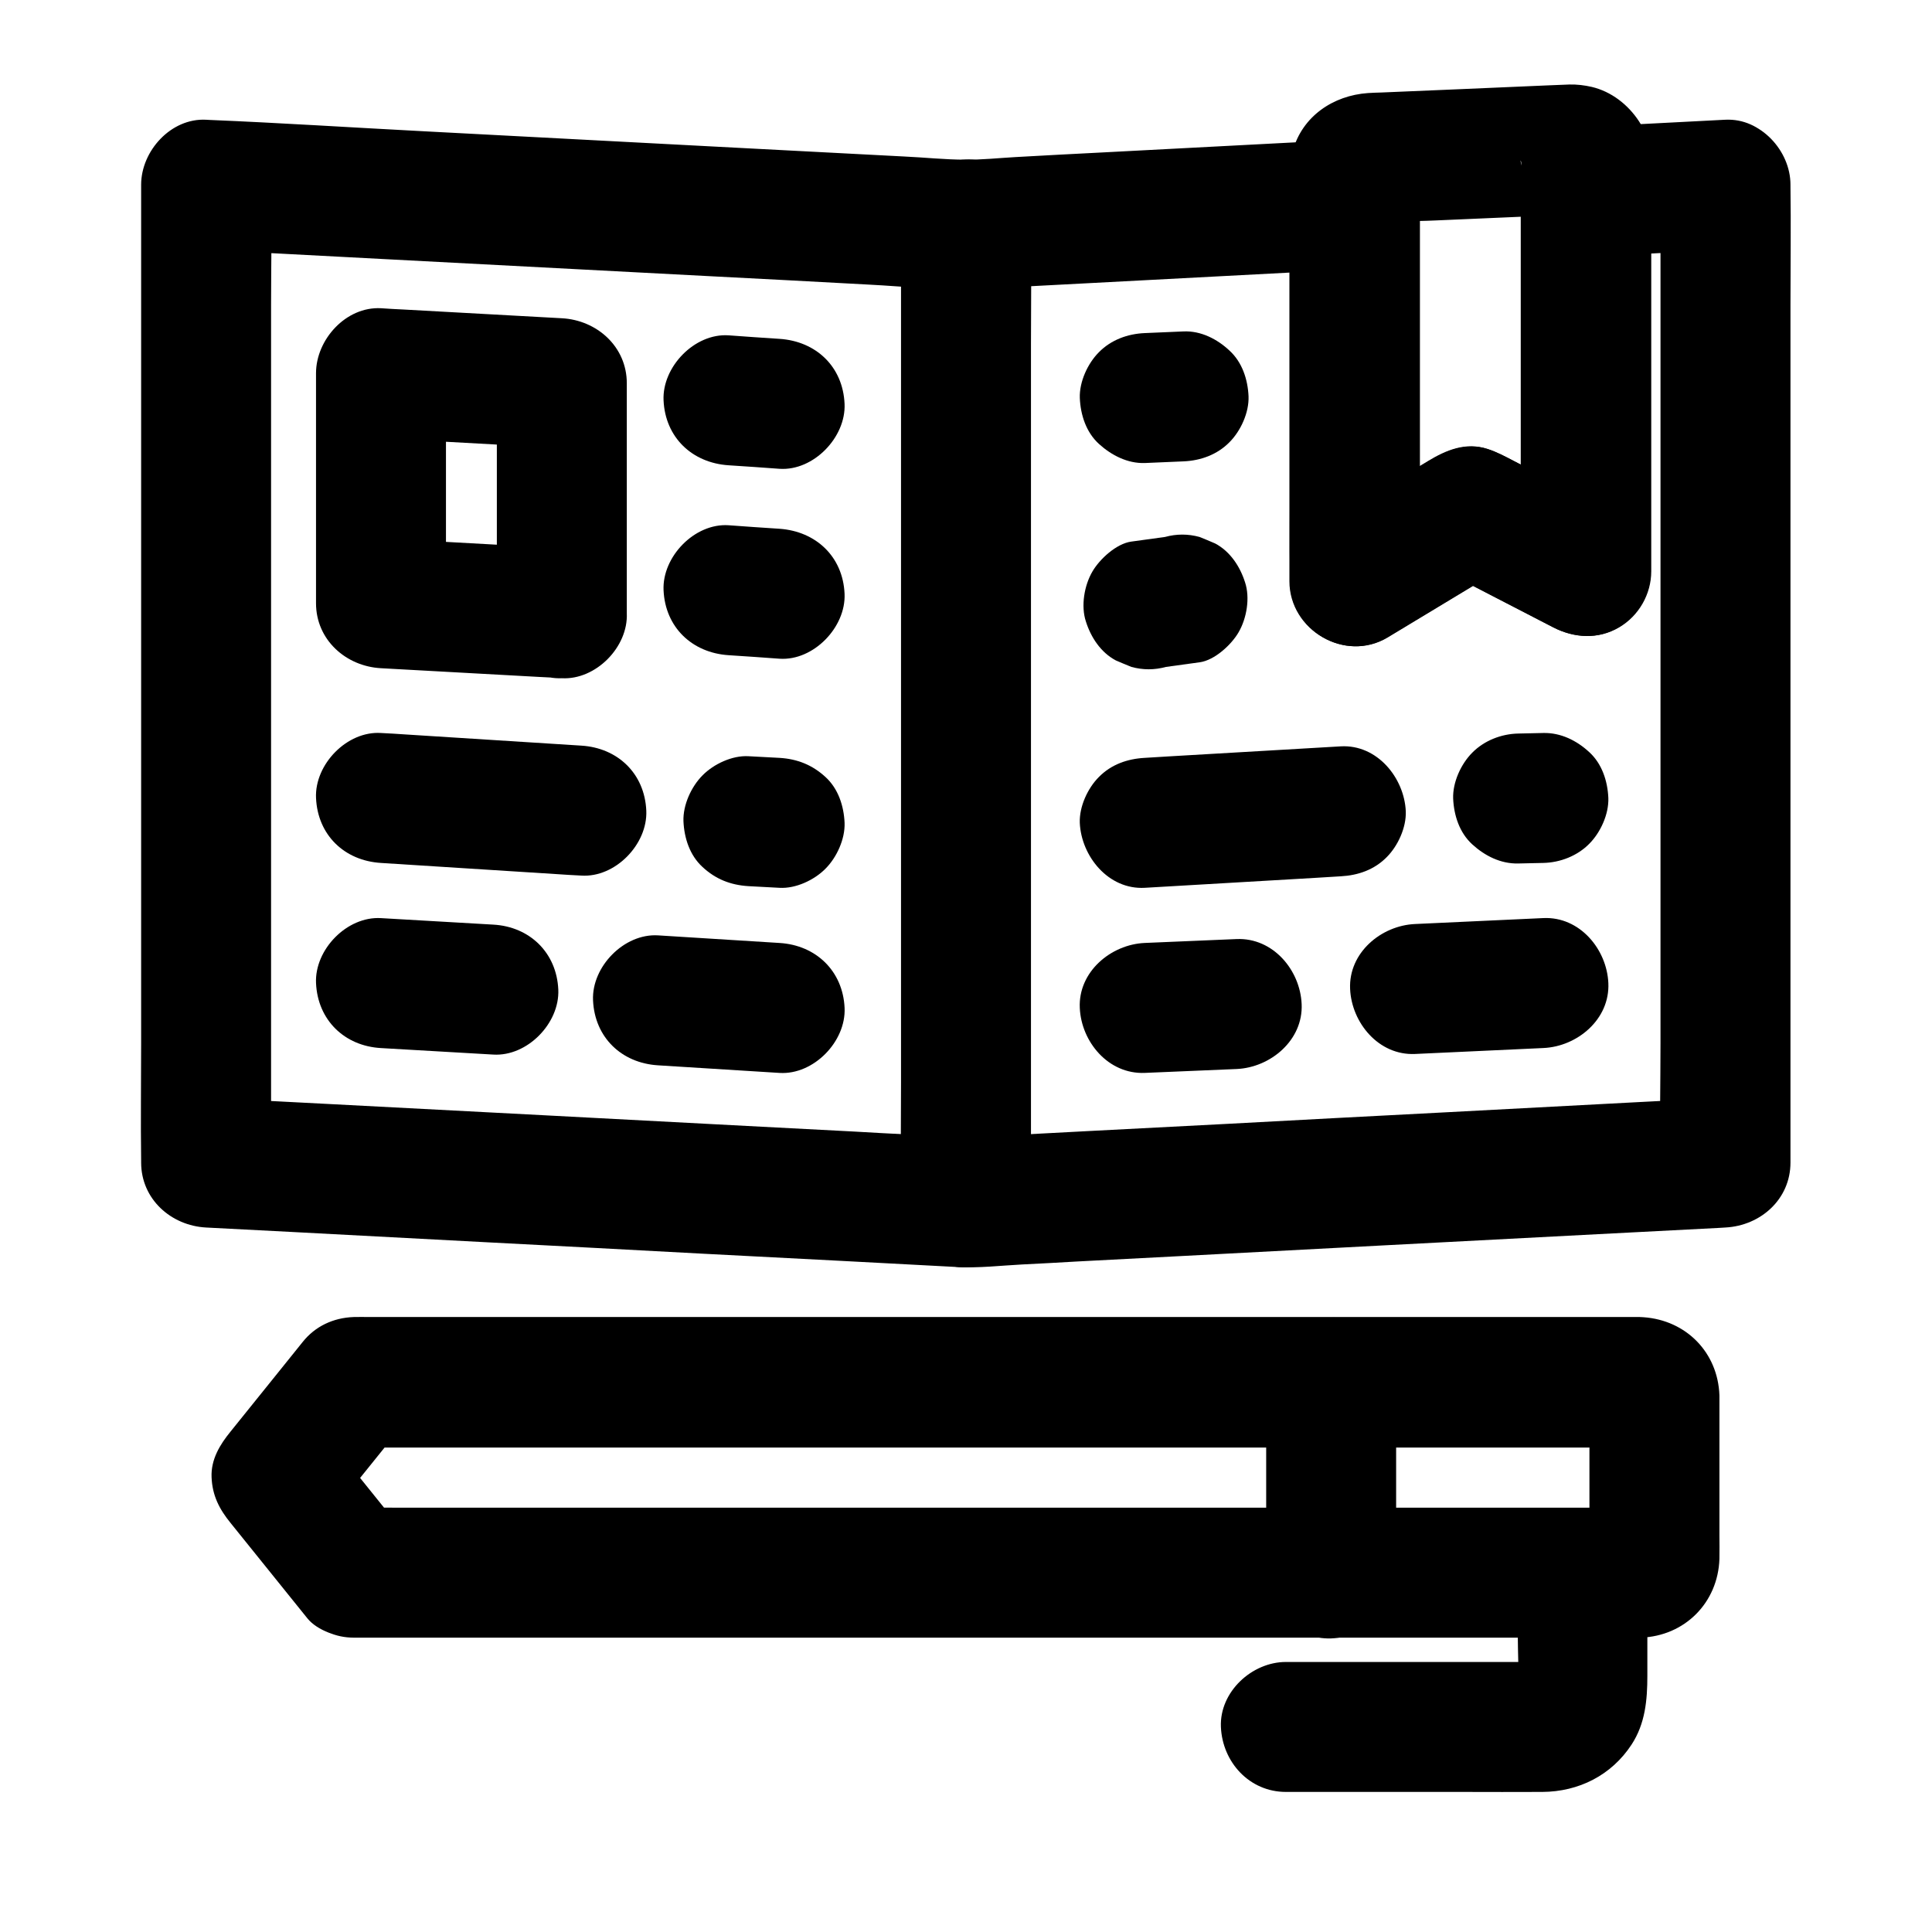
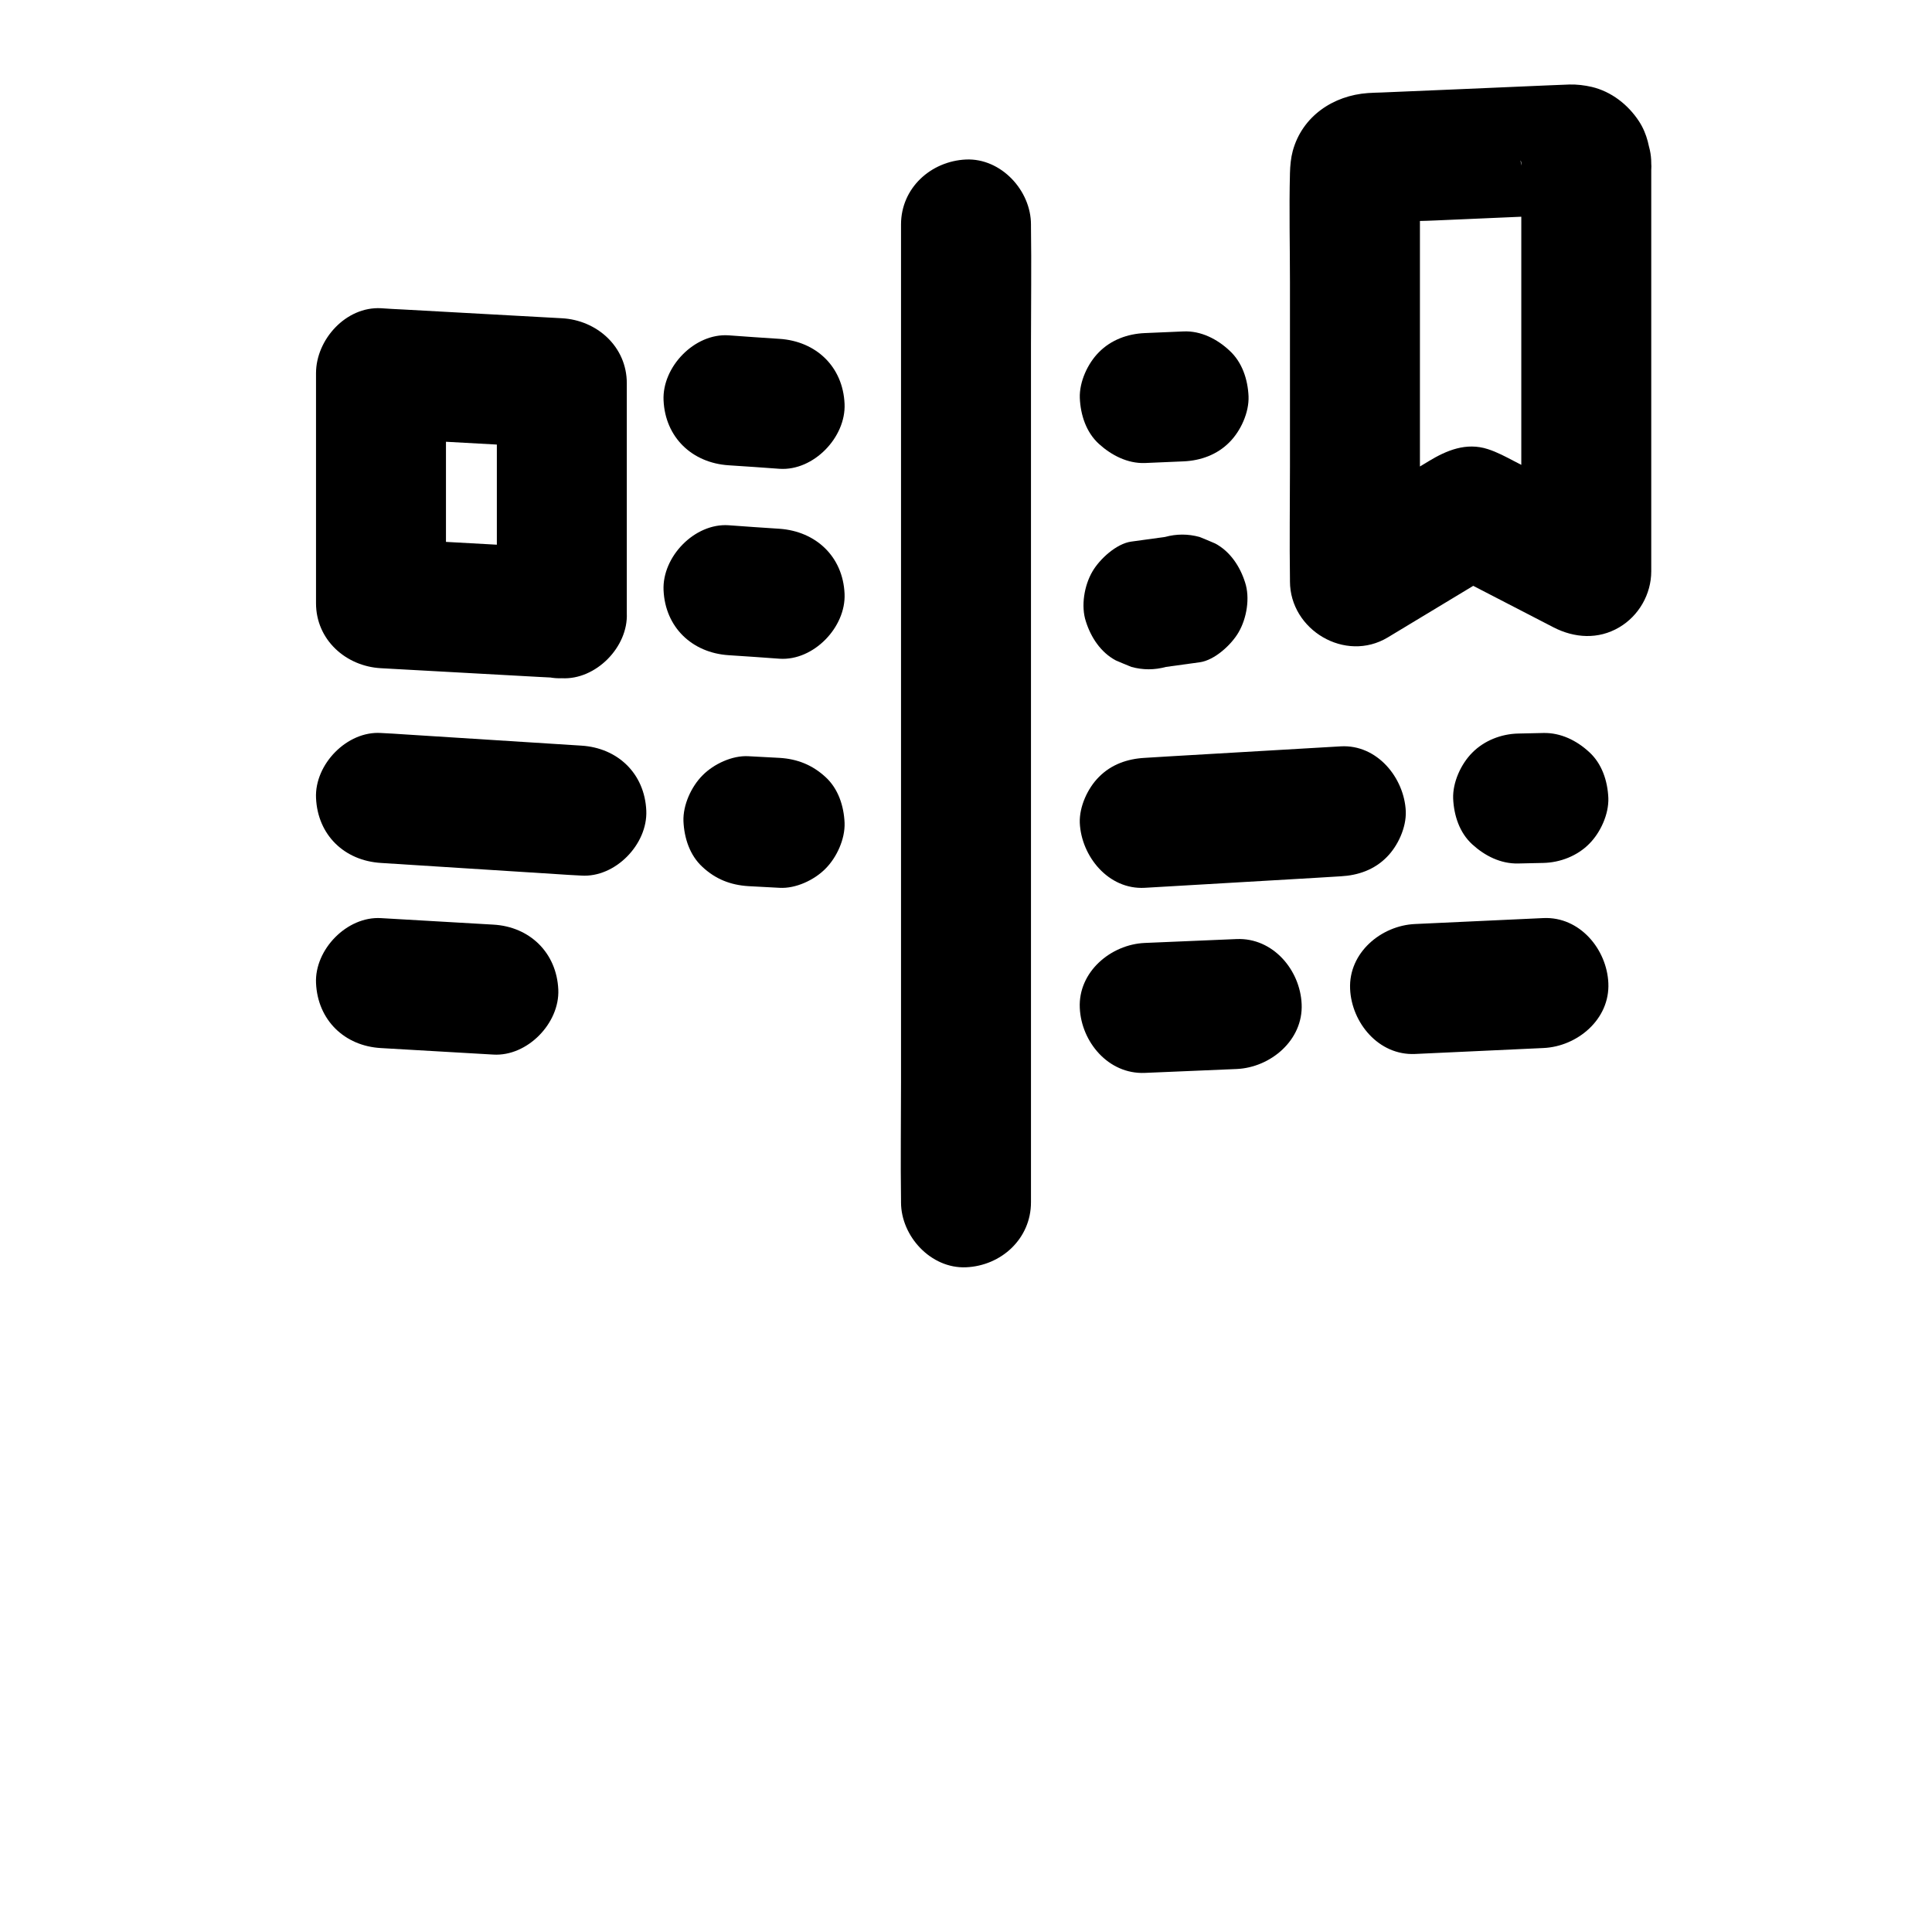
<svg xmlns="http://www.w3.org/2000/svg" fill="#000000" width="800px" height="800px" version="1.1" viewBox="144 144 512 512">
  <g>
-     <path d="m249.99 548.78c-6.789-8.414-13.578-16.828-20.367-25.289v24.355c6.789-8.414 13.578-16.828 20.367-25.289-4.035 1.672-8.117 3.344-12.152 5.066h9.102 24.895 36.703 44.969 49.004 49.691 46.102 38.918 28.094c4.379 0 8.758-0.098 13.137 0 0.395 0 0.738 0 1.18 0.051-1.523-0.195-3.051-0.395-4.574-0.641 0.195 0.051 0.395 0.098 0.59 0.148-1.379-0.59-2.754-1.18-4.133-1.723 0.395 0.148 0.738 0.344 1.031 0.59-1.18-0.887-2.312-1.77-3.492-2.707 0.148 0.148 0.297 0.297 0.441 0.441-0.887-1.18-1.77-2.312-2.707-3.492 0.246 0.297 0.441 0.641 0.59 1.031-0.59-1.379-1.18-2.754-1.723-4.133 0.051 0.195 0.098 0.395 0.148 0.59-0.195-1.523-0.395-3.051-0.641-4.574 0.441 4.969 0.051 10.137 0.051 15.152v23.664c0 1.969 0.098 3.984-0.051 5.953 0.195-1.523 0.395-3.051 0.641-4.574-0.051 0.195-0.098 0.395-0.148 0.59 0.59-1.379 1.18-2.754 1.723-4.133-0.148 0.395-0.344 0.738-0.59 1.031 0.887-1.18 1.77-2.312 2.707-3.492-0.148 0.148-0.297 0.297-0.441 0.441 1.18-0.887 2.312-1.77 3.492-2.707-0.297 0.246-0.641 0.441-1.031 0.59 1.379-0.59 2.754-1.18 4.133-1.723-0.195 0.051-0.395 0.098-0.59 0.148 1.523-0.195 3.051-0.395 4.574-0.641-3.148 0.297-6.394 0.051-9.543 0.051h-24.797-36.605-44.918-49.004-49.742-46.148-39.016-28.191c-4.43 0-8.855-0.051-13.332 0h-0.59c-9.004 0-17.613 7.922-17.219 17.219 0.395 9.348 7.578 17.219 17.219 17.219h11.465 30.801 44.871 53.086 56.039 53.578 45.609 32.227c4.43 0 8.906 0.148 13.383 0 11.66-0.395 20.469-9.25 20.859-20.859 0.051-2.117 0-4.281 0-6.394v-26.273-9.25-1.426c-0.395-11.367-8.809-19.926-20.121-20.715-1.18-0.098-2.363-0.051-3.543-0.051h-21.695-38.328-49.496-55.25-55.496-50.578-39.703-23.617c-1.328 0-2.707-0.051-4.082 0-5.461 0.195-10.234 2.461-13.531 6.594-2.363 2.953-4.723 5.856-7.086 8.809-3.984 4.969-8.02 9.938-12.004 14.906-2.856 3.492-5.266 7.43-5.066 12.152 0.195 4.82 2.016 8.414 5.066 12.152 6.789 8.414 13.578 16.828 20.367 25.289 2.609 3.199 8.215 5.066 12.152 5.066 4.231 0 9.25-1.871 12.152-5.066 3-3.297 5.266-7.578 5.066-12.152-0.059-4.668-1.828-8.258-4.879-11.996z" />
-     <path d="m479.55 510.4v44.328 6.25c0 9.004 7.922 17.613 17.219 17.219 9.348-0.395 17.219-7.578 17.219-17.219v-44.328-6.25c0-9.004-7.922-17.613-17.219-17.219-9.297 0.395-17.219 7.527-17.219 17.219z" />
-     <path d="m546.22 560.93v15.988c0 5.363 0.441 10.973-0.098 16.336 0.195-1.523 0.395-3.051 0.641-4.574-0.148 0.836-0.344 1.672-0.688 2.461 0.59-1.379 1.18-2.754 1.723-4.133-0.344 0.789-0.789 1.477-1.277 2.164 0.887-1.18 1.77-2.312 2.707-3.492-0.543 0.641-1.082 1.23-1.77 1.77 1.18-0.887 2.312-1.77 3.492-2.707-0.688 0.492-1.379 0.887-2.164 1.277 1.379-0.59 2.754-1.18 4.133-1.723-0.836 0.297-1.625 0.543-2.461 0.688 1.523-0.195 3.051-0.395 4.574-0.641-2.559 0.246-5.215 0.098-7.824 0.098h-16.188-37.492-8.758c-9.004 0-17.613 7.922-17.219 17.219 0.395 9.348 7.578 17.219 17.219 17.219h46.691c7.086 0 14.168 0.051 21.254 0 9.691-0.051 18.352-4.43 23.664-12.547 3.641-5.559 4.184-11.855 4.184-18.254v-27.16c0-9.004-7.922-17.613-17.219-17.219-9.207 0.453-17.125 7.586-17.125 17.23z" />
    <path d="m547.16 187.21v36.703 58.156 13.383c8.66-4.969 17.27-9.891 25.93-14.859-9.25-4.773-18.547-9.594-27.797-14.367-2.262-1.18-4.527-2.41-6.988-3.199-5.758-1.871-10.973 0.344-15.695 3.199-5.215 3.148-10.383 6.297-15.598 9.398-4.231 2.559-8.414 5.066-12.645 7.625 8.66 4.969 17.27 9.891 25.93 14.859v-36.852-58.5c0-4.574-0.344-9.25 0.051-13.824-0.195 1.523-0.395 3.051-0.641 4.574 0.051-0.195 0.098-0.395 0.148-0.59-0.59 1.379-1.18 2.754-1.723 4.133 0.148-0.395 0.344-0.738 0.59-1.031-0.887 1.18-1.77 2.312-2.707 3.492 0.148-0.148 0.297-0.297 0.395-0.441-1.18 0.887-2.312 1.77-3.492 2.707 0.297-0.246 0.641-0.492 1.031-0.641-1.379 0.59-2.754 1.18-4.133 1.723 0.195-0.051 0.395-0.148 0.59-0.195-1.523 0.195-3.051 0.395-4.574 0.641 6.148-0.789 12.547-0.59 18.695-0.887 9.789-0.441 19.582-0.836 29.371-1.277 2.41-0.098 4.871-0.344 7.281-0.246-1.523-0.195-3.051-0.395-4.574-0.641 0.195 0.051 0.441 0.098 0.641 0.148-1.379-0.59-2.754-1.18-4.133-1.723 0.395 0.148 0.789 0.344 1.133 0.59-1.18-0.887-2.312-1.77-3.492-2.707 0.148 0.148 0.297 0.297 0.441 0.441-0.887-1.18-1.77-2.312-2.707-3.492 0.297 0.344 0.492 0.688 0.641 1.082-0.59-1.379-1.18-2.754-1.723-4.133 0.051 0.195 0.098 0.441 0.195 0.641-0.195-1.523-0.395-3.051-0.641-4.574 0.148 0.191 0.148 0.438 0.199 0.684 0.441 4.676 1.625 8.758 5.066 12.152 3 3 7.871 5.215 12.152 5.066 4.477-0.195 9.055-1.672 12.152-5.066 2.902-3.199 5.461-7.676 5.066-12.152-0.344-3.984-1.031-7.676-3.246-11.07-2.902-4.43-7.332-7.871-12.496-9.102-1.918-0.441-3.938-0.688-5.902-0.641-2.066 0.051-4.082 0.195-6.148 0.246-7.578 0.344-15.152 0.641-22.73 0.984-6.988 0.297-13.973 0.59-20.961 0.887-1.18 0.051-2.41 0.051-3.59 0.148-9.203 0.641-17.418 6.148-19.93 15.352-0.492 1.82-0.688 3.887-0.738 5.856-0.246 9.645 0 19.336 0 28.98v48.805c0 9.988-0.148 19.977 0 29.914v0.492c0 12.891 14.66 21.648 25.93 14.859 10.234-6.148 20.418-12.348 30.652-18.5h-17.367c10.234 5.266 20.418 10.578 30.652 15.844 5.559 2.856 11.855 3.246 17.367 0 5.215-3.051 8.512-8.809 8.512-14.859v-36.703-58.156-13.383c0-9.004-7.922-17.613-17.219-17.219-9.352 0.441-17.223 7.574-17.223 17.266z" />
-     <path d="m584.05 192.96v25.781 61.941 74.688 64.945c0 10.43-0.246 20.91 0 31.34v0.441l17.219-17.219c-7.578 0.395-15.203 0.789-22.781 1.18-17.367 0.934-34.688 1.82-52.055 2.754-18.895 0.984-37.836 1.969-56.727 3-12.348 0.641-24.648 1.277-37 1.918-10.234 0.543-20.418 1.082-30.652 1.625-5.656 0.297-11.414-0.395-17.074-0.688-4.871-0.246-9.691-0.492-14.562-0.789-9.445-0.492-18.844-0.984-28.289-1.477-18.055-0.934-36.113-1.918-54.168-2.856-18.5-0.984-37-1.918-55.496-2.902-10.773-0.543-21.5-1.133-32.273-1.672-0.543-0.051-1.031-0.051-1.574-0.098 5.758 5.758 11.465 11.465 17.219 17.219v-25.781-61.941-74.688-64.945c0-10.43 0.246-20.91 0-31.34v-0.441c-5.758 5.758-11.465 11.465-17.219 17.219 15.844 0.836 31.734 1.672 47.578 2.508 28.438 1.477 56.875 3 85.266 4.477 14.27 0.738 28.535 1.477 42.754 2.262 9.789 0.492 19.73 1.672 29.57 1.133 9.055-0.492 18.055-0.934 27.109-1.426 23.371-1.23 46.691-2.461 70.062-3.691 0.641-0.051 1.328-0.051 1.969-0.098-5.758-5.758-11.465-11.465-17.219-17.219v33.75 53.824 12.348c0 12.891 14.66 21.648 25.93 14.859 10.234-6.148 20.418-12.348 30.652-18.5h-17.367c10.234 5.266 20.418 10.578 30.652 15.844 5.559 2.856 11.855 3.246 17.367 0 5.215-3.051 8.512-8.809 8.512-14.859v-34.047-54.023-12.449c-5.758 5.758-11.465 11.465-17.219 17.219 12.301-0.641 24.648-1.277 36.949-1.918 9.004-0.492 17.664-7.578 17.219-17.219-0.395-8.906-7.578-17.711-17.219-17.219-12.301 0.641-24.648 1.277-36.949 1.918-9.297 0.492-17.219 7.477-17.219 17.219v34.047 54.023 12.449c8.66-4.969 17.27-9.891 25.93-14.859-9.25-4.773-18.547-9.594-27.797-14.367-2.262-1.18-4.527-2.41-6.988-3.199-5.758-1.871-10.973 0.344-15.695 3.199-5.215 3.148-10.383 6.297-15.598 9.398-4.231 2.559-8.414 5.066-12.645 7.625 8.66 4.969 17.27 9.891 25.93 14.859v-33.75-53.824-12.348c0-8.953-7.871-17.711-17.219-17.219-22.238 1.18-44.43 2.312-66.668 3.492-7.676 0.395-15.398 0.789-23.074 1.23-4.43 0.246-8.953 0.738-13.383 0.688-5.363 0-10.773-0.59-16.137-0.836-14.414-0.738-28.879-1.523-43.297-2.262-28.043-1.477-56.09-2.953-84.133-4.43-18.895-0.984-37.836-2.215-56.727-3-0.297 0-0.59-0.051-0.887-0.051-9.297-0.492-17.219 8.266-17.219 17.219v25.781 61.941 74.688 64.945c0 10.43-0.148 20.91 0 31.34v0.441c0 9.691 7.922 16.727 17.219 17.219 7.578 0.395 15.203 0.789 22.781 1.18 17.367 0.934 34.688 1.82 52.055 2.754 18.895 0.984 37.836 1.969 56.727 3 12.348 0.641 24.648 1.277 37 1.918 10.234 0.543 20.418 1.082 30.652 1.625 5.656 0.297 11.414-0.395 17.074-0.688 4.871-0.246 9.691-0.492 14.562-0.789 9.445-0.492 18.844-0.984 28.289-1.477 18.055-0.934 36.113-1.918 54.168-2.856 18.5-0.984 37-1.918 55.496-2.902 10.773-0.543 21.5-1.133 32.273-1.672 0.543-0.051 1.031-0.051 1.574-0.098 9.297-0.492 17.219-7.477 17.219-17.219v-25.781-61.941-74.688-64.945c0-10.43 0.148-20.91 0-31.34v-0.441c0-9.004-7.922-17.613-17.219-17.219-9.309 0.402-17.23 7.539-17.23 17.23z" />
    <path d="m382.78 203.49v25.781 61.941 74.688 64.945c0 10.43-0.148 20.91 0 31.34v0.441c0 9.004 7.922 17.613 17.219 17.219 9.348-0.395 17.219-7.578 17.219-17.219v-25.781-61.941-74.688-64.945c0-10.43 0.148-20.91 0-31.34v-0.441c0-9.004-7.922-17.613-17.219-17.219-9.344 0.441-17.219 7.578-17.219 17.219z" />
    <path d="m292.89 289.3c-13.973-0.789-27.945-1.523-41.918-2.312-2.016-0.098-3.984-0.195-6.004-0.344 5.758 5.758 11.465 11.465 17.219 17.219v-53.383-7.578c-5.758 5.758-11.465 11.465-17.219 17.219 13.973 0.789 27.945 1.523 41.918 2.312 2.016 0.098 3.984 0.195 6.004 0.344l-17.219-17.219v53.383 7.578c0 9.004 7.922 17.613 17.219 17.219 9.348-0.395 17.219-7.578 17.219-17.219v-53.383-7.578c0-9.691-7.922-16.727-17.219-17.219-13.973-0.789-27.945-1.523-41.918-2.312-2.016-0.098-3.984-0.195-6.004-0.344-9.297-0.492-17.219 8.316-17.219 17.219v53.383 7.578c0 9.691 7.922 16.727 17.219 17.219 13.973 0.789 27.945 1.523 41.918 2.312 2.016 0.098 3.984 0.195 6.004 0.344 9.004 0.492 17.613-8.266 17.219-17.219-0.441-9.738-7.578-16.676-17.219-17.219z" />
    <path d="m342.34 378.84c2.754 0.148 5.512 0.297 8.266 0.441 4.281 0.246 9.199-2.066 12.152-5.066 3-3 5.215-7.871 5.066-12.152-0.195-4.477-1.672-9.055-5.066-12.152-3.492-3.199-7.43-4.773-12.152-5.066-2.754-0.148-5.512-0.297-8.266-0.441-4.281-0.246-9.199 2.066-12.152 5.066-3 3-5.215 7.871-5.066 12.152 0.195 4.477 1.672 9.055 5.066 12.152 3.445 3.195 7.379 4.769 12.152 5.066z" />
    <path d="m244.97 372.69c15.5 0.984 30.945 1.969 46.445 2.953 2.215 0.148 4.43 0.297 6.641 0.395 9.004 0.59 17.613-8.316 17.219-17.219-0.441-9.84-7.578-16.629-17.219-17.219-15.5-0.984-30.945-1.969-46.445-2.953-2.215-0.148-4.43-0.297-6.641-0.395-9.004-0.59-17.613 8.316-17.219 17.219 0.441 9.84 7.527 16.629 17.219 17.219z" />
-     <path d="m318.38 426.32c10.727 0.688 21.453 1.328 32.227 2.016 9.004 0.543 17.613-8.316 17.219-17.219-0.441-9.789-7.578-16.629-17.219-17.219-10.727-0.688-21.453-1.328-32.227-2.016-9.004-0.543-17.613 8.316-17.219 17.219 0.441 9.84 7.574 16.629 17.219 17.219z" />
    <path d="m244.97 421.75c9.938 0.59 19.828 1.133 29.766 1.723 9.004 0.543 17.613-8.316 17.219-17.219-0.441-9.789-7.578-16.68-17.219-17.219-9.938-0.59-19.828-1.133-29.766-1.723-9.004-0.543-17.613 8.316-17.219 17.219 0.441 9.789 7.527 16.676 17.219 17.219z" />
    <path d="m350.6 233.8c-4.527-0.297-9.004-0.59-13.531-0.934-9.004-0.59-17.613 8.363-17.219 17.219 0.441 9.84 7.578 16.582 17.219 17.219 4.527 0.297 9.004 0.59 13.531 0.934 9.004 0.59 17.613-8.363 17.219-17.219-0.441-9.887-7.574-16.578-17.219-17.219z" />
    <path d="m350.6 284.13c-4.527-0.297-9.004-0.59-13.531-0.934-9.004-0.59-17.613 8.363-17.219 17.219 0.441 9.84 7.578 16.582 17.219 17.219 4.527 0.297 9.004 0.59 13.531 0.934 9.004 0.59 17.613-8.363 17.219-17.219-0.441-9.84-7.574-16.531-17.219-17.219z" />
    <path d="m457.66 231.83c-3.445 0.148-6.887 0.297-10.281 0.441-4.527 0.195-8.906 1.77-12.152 5.066-3 3-5.215 7.871-5.066 12.152 0.195 4.477 1.672 9.055 5.066 12.152 3.297 3 7.578 5.215 12.152 5.066 3.445-0.148 6.887-0.297 10.281-0.441 4.527-0.195 8.906-1.77 12.152-5.066 3-3 5.215-7.871 5.066-12.152-0.195-4.477-1.672-9.055-5.066-12.152-3.246-3.047-7.574-5.262-12.152-5.066z" />
    <path d="m499.33 341.79c-15.152 0.887-30.355 1.77-45.512 2.656-2.164 0.148-4.281 0.246-6.445 0.395-4.574 0.246-8.855 1.723-12.152 5.066-3 3-5.215 7.871-5.066 12.152 0.395 8.855 7.578 17.762 17.219 17.219 15.152-0.887 30.355-1.77 45.512-2.656 2.164-0.148 4.281-0.246 6.445-0.395 4.574-0.246 8.855-1.723 12.152-5.066 3-3 5.215-7.871 5.066-12.152-0.391-8.852-7.574-17.758-17.219-17.219z" />
    <path d="m553.01 338.25c-2.215 0.051-4.43 0.098-6.691 0.148-4.477 0.098-9.004 1.871-12.152 5.066-3 3-5.215 7.871-5.066 12.152 0.195 4.477 1.672 9.055 5.066 12.152 3.344 3.051 7.527 5.164 12.152 5.066 2.215-0.051 4.43-0.098 6.691-0.148 4.477-0.098 9.004-1.871 12.152-5.066 3-3 5.215-7.871 5.066-12.152-0.195-4.477-1.672-9.055-5.066-12.152-3.297-3.051-7.527-5.168-12.152-5.066z" />
    <path d="m452.74 286.3c-3 0.395-5.953 0.836-8.953 1.23-3.938 0.543-8.363 4.625-10.281 7.922-2.164 3.691-3.102 9.152-1.723 13.285 1.328 4.184 3.938 8.168 7.922 10.281 1.379 0.59 2.754 1.18 4.133 1.723 3.051 0.836 6.102 0.836 9.152 0 3-0.395 5.953-0.836 8.953-1.23 3.938-0.543 8.363-4.625 10.281-7.922 2.164-3.691 3.102-9.152 1.723-13.285-1.328-4.184-3.938-8.168-7.922-10.281-1.379-0.59-2.754-1.18-4.133-1.723-3.051-0.836-6.102-0.836-9.152 0z" />
    <path d="m471.73 392.86c-8.117 0.344-16.234 0.688-24.355 1.031-9.004 0.395-17.664 7.676-17.219 17.219 0.395 9.004 7.578 17.613 17.219 17.219 8.117-0.344 16.234-0.688 24.355-1.031 9.004-0.395 17.664-7.676 17.219-17.219-0.391-9-7.574-17.609-17.219-17.219z" />
    <path d="m553.01 387.3c-11.316 0.543-22.633 1.031-33.996 1.574-9.004 0.395-17.664 7.625-17.219 17.219 0.395 8.953 7.578 17.664 17.219 17.219 11.316-0.543 22.633-1.031 33.996-1.574 9.004-0.395 17.664-7.625 17.219-17.219-0.395-8.953-7.578-17.66-17.219-17.219z" />
  </g>
</svg>